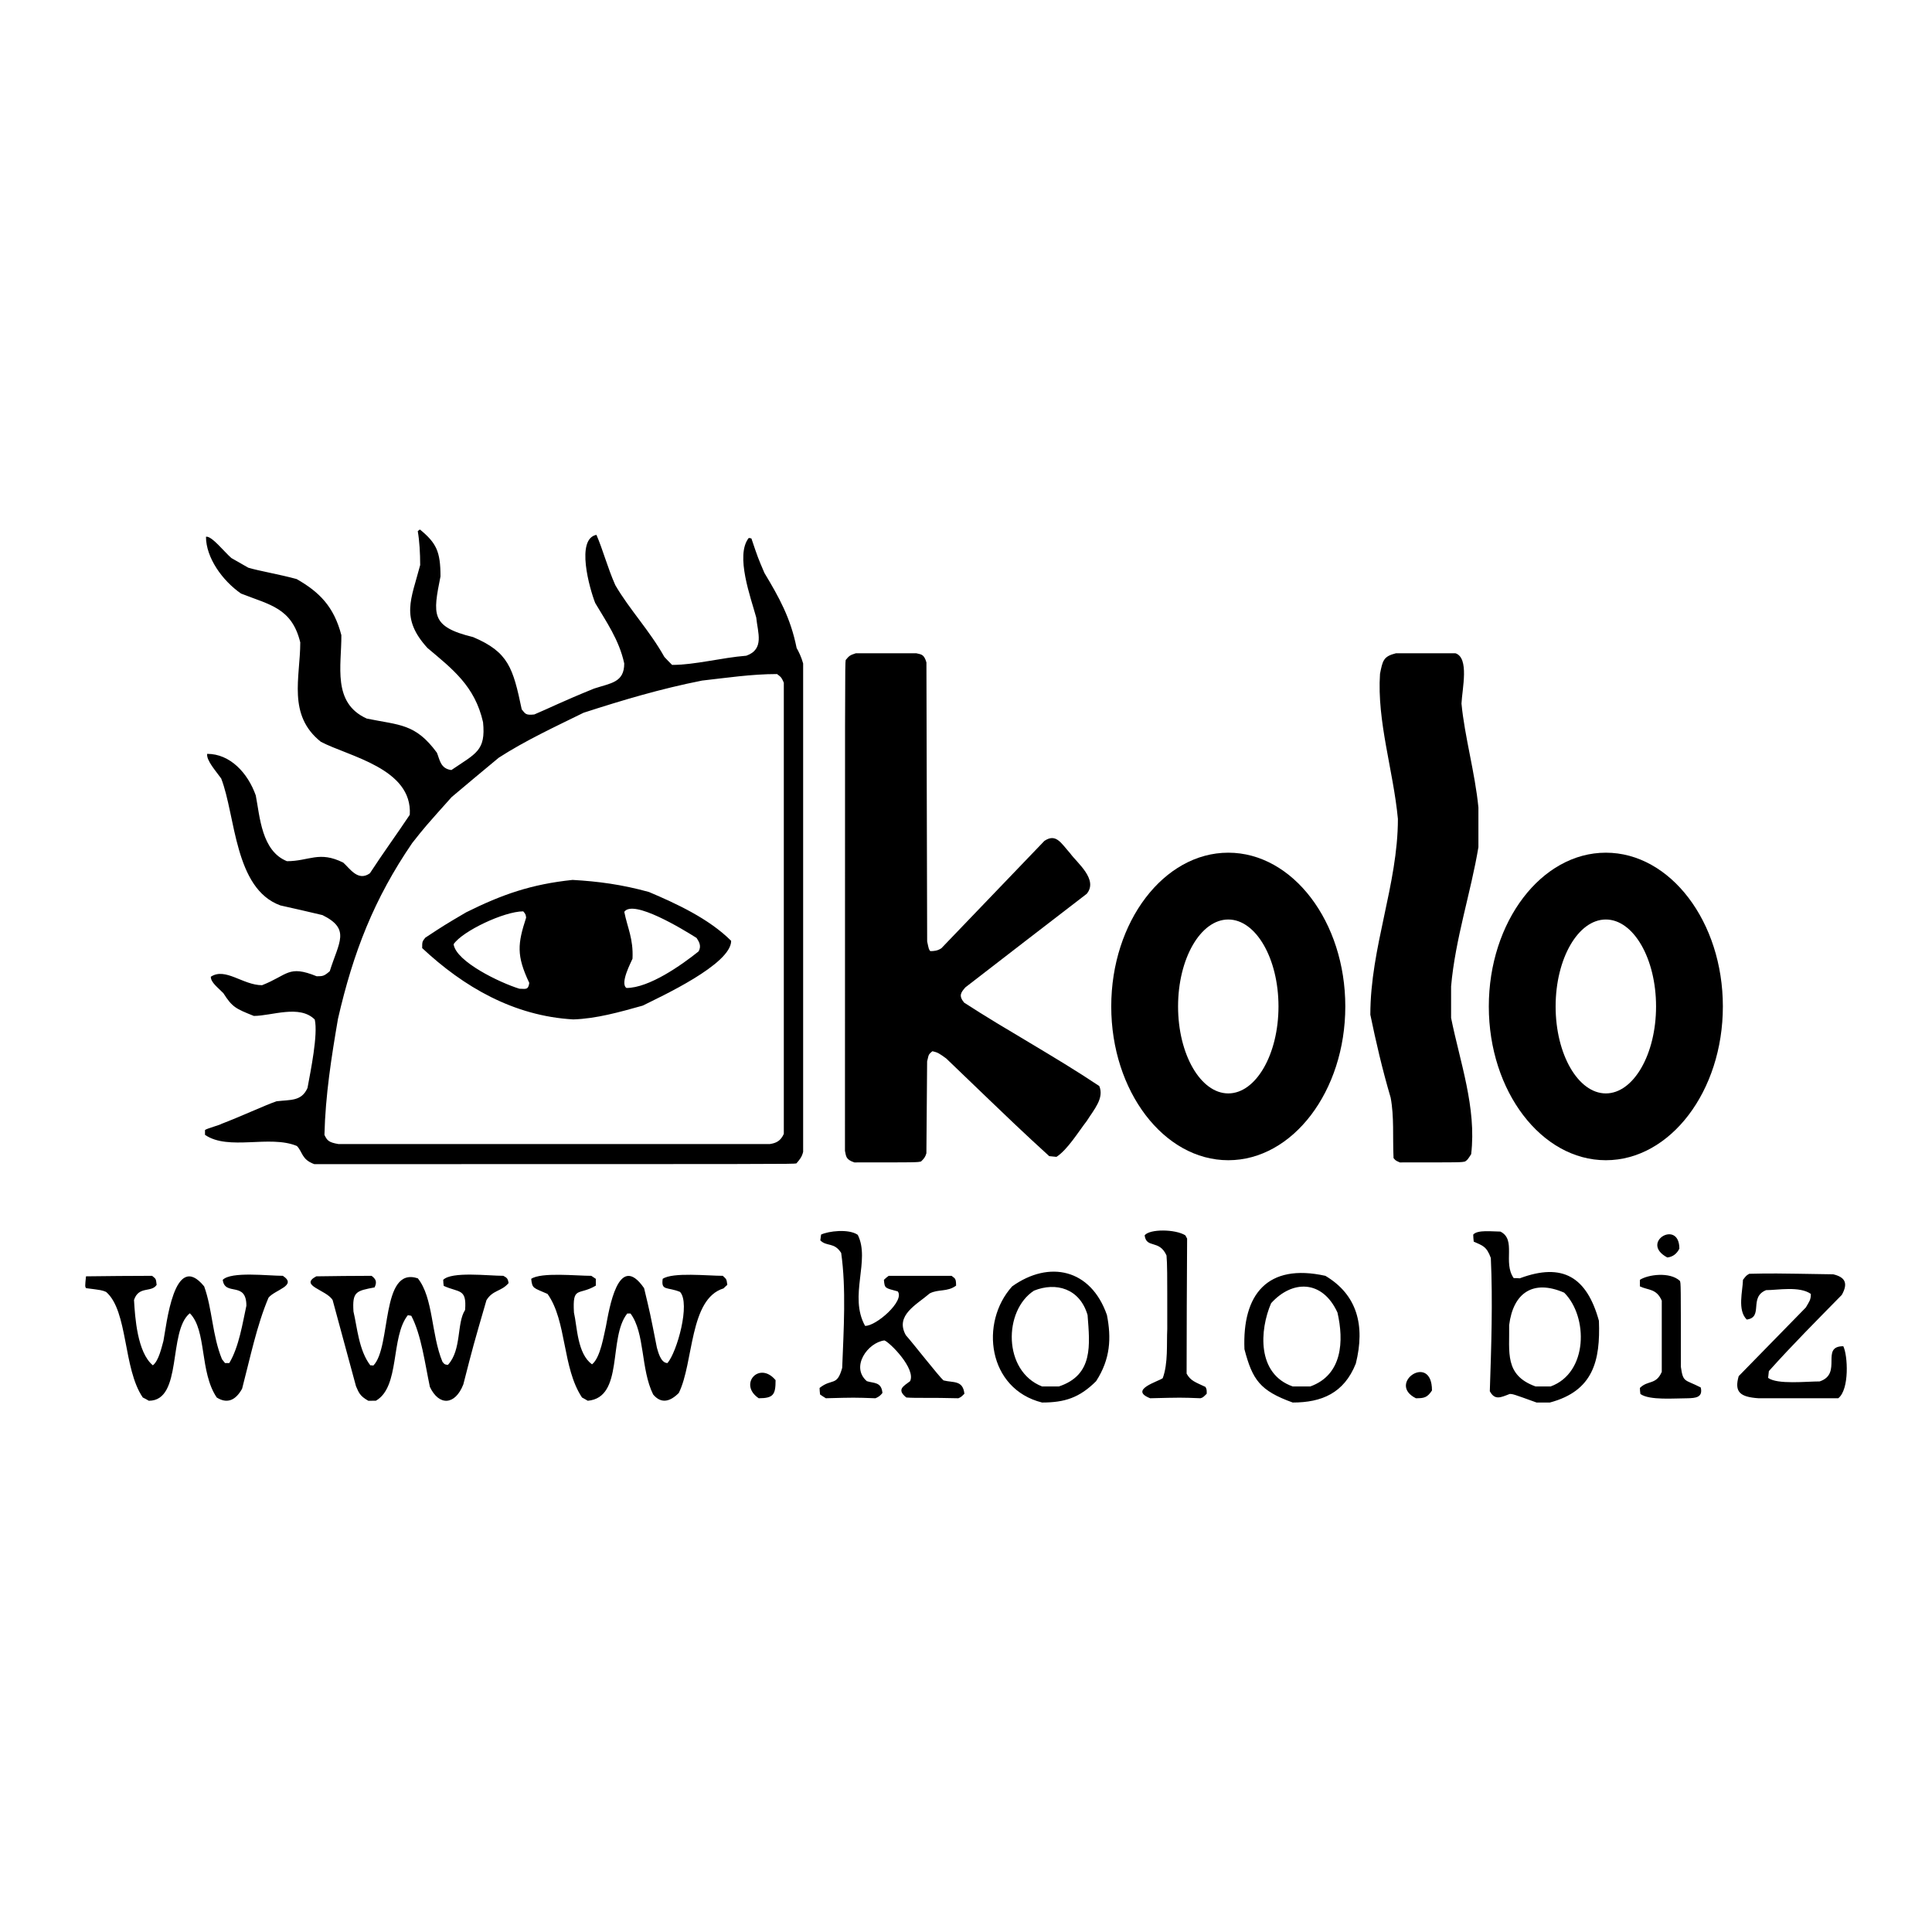
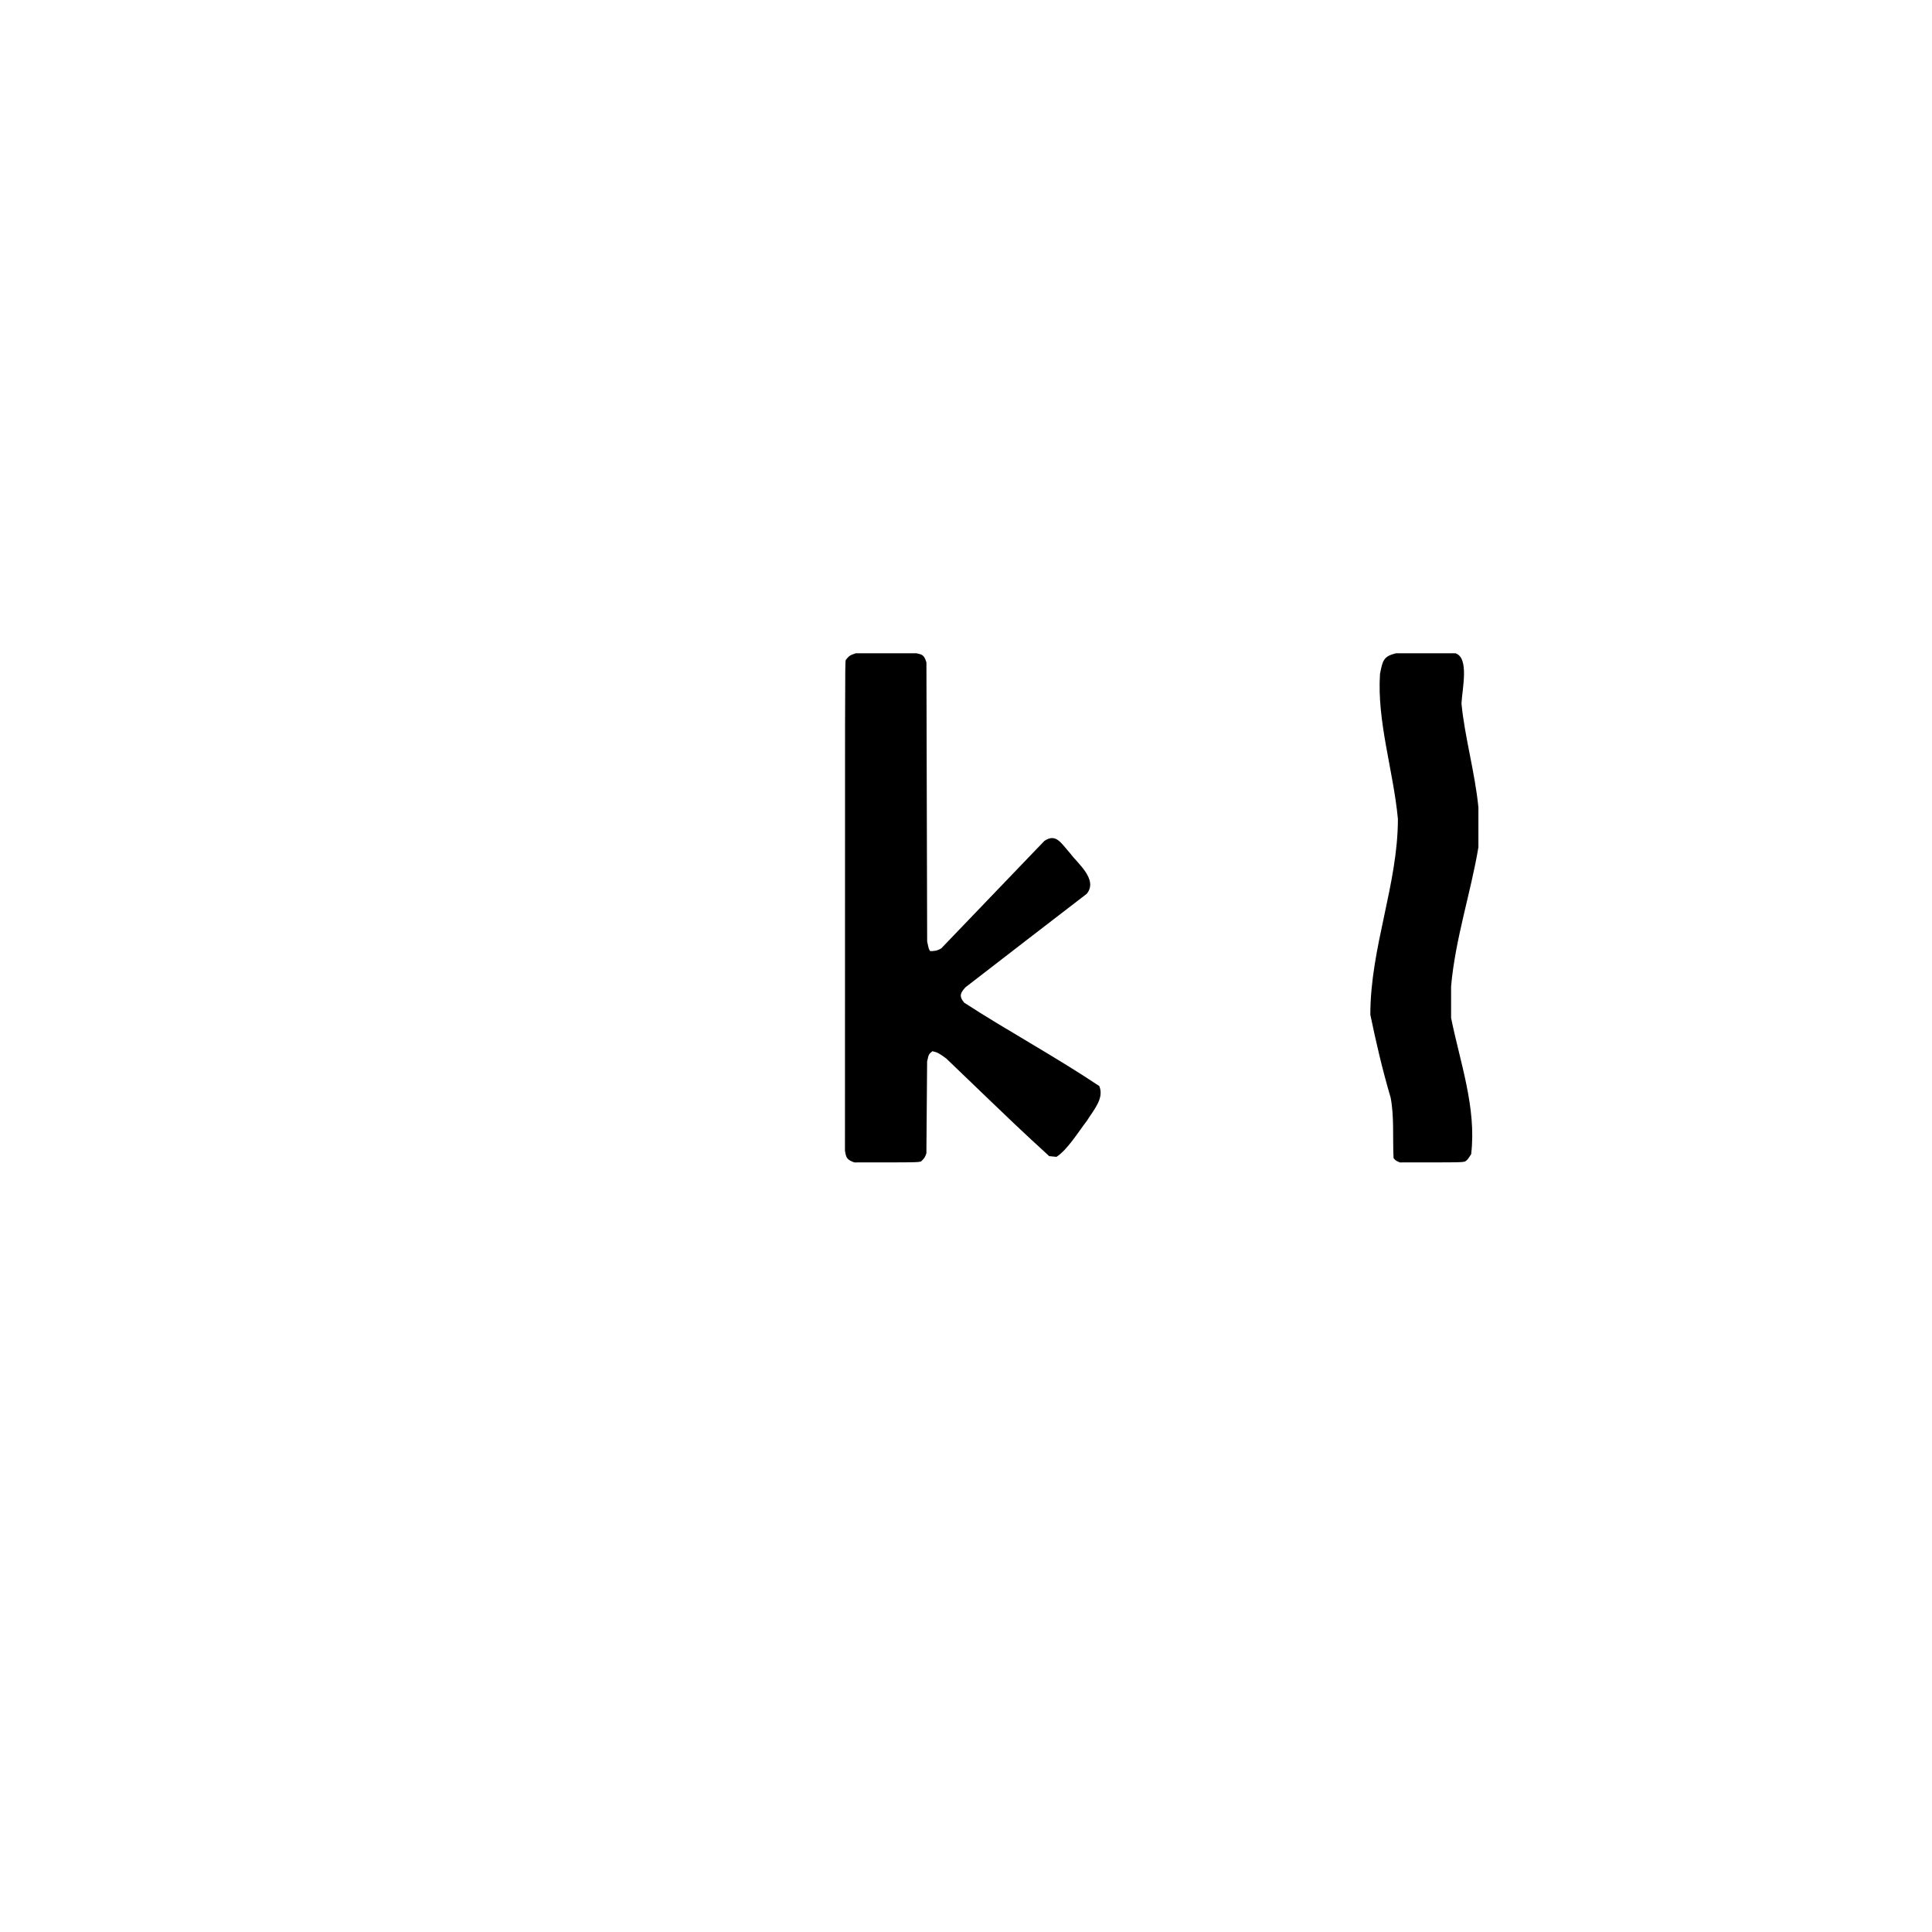
<svg xmlns="http://www.w3.org/2000/svg" version="1.0" id="Layer_1" x="0px" y="0px" width="192.756px" height="192.756px" viewBox="0 0 192.756 192.756" enable-background="new 0 0 192.756 192.756" xml:space="preserve">
  <g>
    <polygon fill-rule="evenodd" clip-rule="evenodd" fill="#FFFFFF" points="0,0 192.756,0 192.756,192.756 0,192.756 0,0  " />
-     <path fill-rule="evenodd" clip-rule="evenodd" d="M62.502,98.57c-0.675-0.457,0.458-2.556,0.603-2.917   c0.097-2.002-0.506-3.087-0.82-4.68c0.893-1.278,5.837,1.737,7.212,2.605c0.217,0.338,0.531,0.796,0.193,1.351   C68.002,96.28,64.771,98.57,62.502,98.57L62.502,98.57z M51.817,98.645c-1.954-0.604-6.32-2.702-6.561-4.439   c0.868-1.302,5.042-3.28,6.947-3.28c0.241,0.29,0.241,0.29,0.289,0.627c-0.844,2.605-0.989,3.763,0.313,6.512   C52.709,98.812,52.42,98.645,51.817,98.645L51.817,98.645z M57.196,101.707c-5.958-0.338-10.951-3.256-15.076-7.116   c0-0.627,0-0.651,0.313-1.038c1.906-1.254,1.906-1.254,4.077-2.532c3.594-1.785,6.489-2.798,10.614-3.232   c2.557,0.145,4.92,0.458,7.623,1.206c2.677,1.133,5.982,2.653,8.201,4.873c0,2.339-6.995,5.548-8.828,6.464   C61.803,100.982,59.487,101.635,57.196,101.707L57.196,101.707z M33.768,114.143c-0.988-0.17-1.133-0.361-1.399-0.918   c0.097-3.979,0.7-7.766,1.351-11.578c1.52-6.633,3.594-11.964,7.405-17.536c1.278-1.616,1.278-1.616,3.932-4.583   c1.568-1.327,3.136-2.63,4.704-3.932c2.653-1.713,5.62-3.087,8.466-4.487c3.884-1.254,7.671-2.388,11.82-3.208   c2.388-0.266,4.92-0.651,7.478-0.651c0.289,0.241,0.41,0.217,0.676,0.869c0,15.003,0,30.006,0,45.01   c-0.314,0.699-0.748,0.916-1.399,1.014C62.448,114.143,48.096,114.143,33.768,114.143L33.768,114.143z M31.356,116.145   c-1.279-0.459-1.158-1.23-1.737-1.811c-2.726-1.133-6.802,0.508-9.166-1.109c0-0.168,0-0.338,0-0.482   c0.145-0.145,1.592-0.529,1.664-0.627c1.689-0.627,4.511-1.93,5.476-2.242c1.399-0.17,2.484,0.023,3.087-1.328   c0.313-1.711,1.062-5.33,0.724-6.826c-1.519-1.52-4.293-0.361-6.079-0.361c-1.809-0.725-2.147-0.869-3.039-2.268   c-0.531-0.555-1.254-1.061-1.254-1.641c1.447-0.964,3.208,0.844,5.113,0.844c2.581-1.012,2.605-2.049,5.452-0.891   c0.627,0,0.748-0.025,1.303-0.507c0.916-2.919,2.098-4.197-0.724-5.596c-1.399-0.338-2.798-0.651-4.197-0.965   c-4.607-1.665-4.462-8.949-5.91-12.664c-0.531-0.748-1.496-1.809-1.399-2.46c2.292,0,4.052,1.905,4.849,4.149   c0.41,2.123,0.579,5.548,3.111,6.561c2.219,0,3.208-1.062,5.621,0.145c0.675,0.604,1.471,1.906,2.653,1.061   c1.303-2.002,2.678-3.883,3.98-5.837c0.29-4.631-6.079-5.813-8.876-7.284c-3.353-2.677-2.05-6.417-2.05-9.915   c-0.844-3.449-3.04-3.738-5.91-4.872c-1.881-1.302-3.497-3.594-3.497-5.668c0.554-0.121,1.809,1.495,2.532,2.123   c0.556,0.313,1.11,0.627,1.689,0.965c1.134,0.338,3.063,0.651,4.824,1.133c2.244,1.279,3.715,2.726,4.462,5.597   c0.024,3.04-0.941,6.754,2.533,8.322c3.281,0.675,4.849,0.482,6.996,3.401c0.289,0.675,0.337,1.592,1.447,1.736   c2.436-1.664,3.449-1.905,3.16-4.776c-0.82-3.618-3.063-5.307-5.548-7.405c-2.725-2.991-1.616-4.848-0.724-8.273   c0-1.182-0.072-2.412-0.241-3.377c0.073-0.072,0.145-0.121,0.217-0.168c1.64,1.351,2.05,2.195,2.05,4.68   c-0.748,3.787-1.013,5.017,3.256,6.054c3.521,1.496,3.98,3.063,4.849,7.212c0.361,0.435,0.385,0.604,1.254,0.507   c1.544-0.651,2.75-1.279,5.958-2.581c1.688-0.555,3.015-0.603,3.015-2.508c-0.507-2.364-1.833-4.222-2.895-6.03   c-0.579-1.472-1.954-6.392,0.121-6.802c0.651,1.495,1.11,3.28,1.882,5.017c1.399,2.412,3.425,4.535,4.896,7.164   c0.241,0.265,0.506,0.531,0.772,0.796c2.292,0,4.945-0.724,7.405-0.917c1.833-0.651,1.133-2.315,0.989-3.811   c-0.531-1.954-2.123-6.2-0.748-7.936c0.073,0,0.169,0.024,0.266,0.048c0.651,1.929,0.651,1.929,1.303,3.449   c1.447,2.413,2.605,4.463,3.208,7.478c0.217,0.386,0.458,0.868,0.651,1.544c0,16.234,0,32.468,0,48.726   c-0.121,0.506-0.337,0.771-0.675,1.156C78.972,116.145,78.972,116.145,31.356,116.145L31.356,116.145z" />
    <path fill-rule="evenodd" clip-rule="evenodd" d="M139.661,115.975c-0.53-0.217-0.458-0.266-0.627-0.434   c-0.097-2.146,0.072-4.125-0.289-6.031c-0.845-2.869-1.472-5.596-2.026-8.273c0-6.729,2.75-12.977,2.75-19.538   c-0.459-4.848-2.1-9.721-1.785-14.473c0.265-1.326,0.337-1.736,1.592-2.05c1.978,0,3.956,0,5.934,0   c1.399,0.458,0.676,3.521,0.603,5.017c0.313,3.305,1.352,6.898,1.689,10.372c0,1.303,0,2.63,0,3.956   c-0.748,4.511-2.315,9.166-2.726,13.894c0,1.037,0,2.074,0,3.137c0.868,4.342,2.557,8.973,2.002,13.604   c-0.362,0.555-0.362,0.555-0.604,0.725C145.788,115.975,145.788,115.975,139.661,115.975L139.661,115.975z" />
    <path fill-rule="evenodd" clip-rule="evenodd" d="M85.243,115.975c-0.869-0.289-0.82-0.604-0.941-1.158   c0-48.387,0-48.387,0.072-48.966c0.338-0.41,0.41-0.482,1.013-0.675c2.002,0,4.004,0,6.03,0c0.482,0.121,0.772,0.072,1.013,0.917   c0.024,9.263,0.048,18.549,0.073,27.836c0.169,0.796,0.169,0.796,0.313,0.965c0.338,0,0.724-0.024,1.109-0.29   c3.426-3.57,6.851-7.14,10.276-10.709c1.157-0.772,1.64,0.192,2.58,1.254c0.676,0.941,2.822,2.605,1.641,4.028   c-4.052,3.112-8.081,6.223-12.109,9.335c-0.434,0.506-0.7,0.82-0.121,1.52c4.222,2.75,8.925,5.281,13.483,8.322   c0.507,1.205-0.506,2.314-1.254,3.496c-0.844,1.086-1.905,2.848-3.016,3.57c-0.241-0.023-0.482-0.049-0.723-0.072   c-2.896-2.652-2.896-2.652-10.276-9.744c-0.699-0.508-0.844-0.604-1.375-0.725c-0.458,0.361-0.362,0.387-0.531,1.014   c-0.024,3.039-0.048,6.102-0.073,9.166c-0.121,0.41-0.241,0.531-0.531,0.82C91.515,115.975,91.515,115.975,85.243,115.975   L85.243,115.975z" />
-     <path fill-rule="evenodd" clip-rule="evenodd" d="M166.347,125.459c-2.81-1.506,1.204-3.863,1.204-0.879   C167.274,125.133,166.849,125.408,166.347,125.459L166.347,125.459z M153.203,138.326c-3.135-1.129-2.583-3.438-2.634-6.121   c0.401-3.211,2.384-4.59,5.493-3.234c2.408,2.406,2.383,8-1.354,9.355C154.207,138.326,153.705,138.326,153.203,138.326   L153.203,138.326z M128.974,138.326c-3.587-1.256-3.311-5.619-2.156-8.303c2.106-2.334,5.116-2.357,6.621,0.928   c0.652,2.834,0.502,6.221-2.709,7.375C130.128,138.326,129.551,138.326,128.974,138.326L128.974,138.326z M103.967,138.326   c-3.913-1.531-3.862-7.576-0.803-9.559c2.183-0.877,4.565-0.225,5.343,2.434c0.226,2.986,0.602,5.971-2.859,7.125   C105.07,138.326,104.519,138.326,103.967,138.326L103.967,138.326z M175.451,139.504c-1.855-0.125-2.433-0.627-1.981-2.207   c2.232-2.283,4.465-4.564,6.697-6.848c0.326-0.576,0.502-0.727,0.502-1.354c-1.129-0.803-3.312-0.377-4.465-0.377   c-1.756,0.701-0.226,2.709-1.932,2.934c-0.953-0.953-0.401-2.834-0.376-3.963c0.326-0.426,0.326-0.426,0.627-0.602   c2.258-0.049,2.258-0.049,8.377,0.051c1.154,0.275,1.53,0.854,0.854,2.057c-2.483,2.533-4.941,4.992-7.274,7.6   c-0.024,0.227-0.05,0.451-0.075,0.678c0.929,0.678,3.788,0.352,5.143,0.352c2.332-0.777,0.025-3.512,2.357-3.512   c0.451,0.902,0.627,4.312-0.502,5.191C180.744,139.504,178.085,139.504,175.451,139.504L175.451,139.504z M168.428,139.504   c-1.379,0-3.862,0.227-4.765-0.426c-0.025-0.201-0.051-0.402-0.051-0.602c0.803-0.803,1.605-0.277,2.183-1.605   c0-2.383,0-4.742,0-7.1c-0.526-1.229-1.354-1.027-2.183-1.43c0-0.225,0-0.451,0-0.652c0.803-0.525,2.985-0.826,3.988,0.102   c0.101,0.225,0.101,0.225,0.101,8.578c0.226,1.605,0.376,1.229,1.981,2.057C169.934,139.453,169.105,139.479,168.428,139.504   L168.428,139.504z M141.265,139.504c-2.96-1.48,1.604-4.615,1.604-0.777C142.394,139.453,142.067,139.504,141.265,139.504   L141.265,139.504z M114.753,139.504c-2.183-0.852,0.853-1.68,1.254-2.006c0.552-1.506,0.376-3.438,0.451-4.893   c0-6.27,0-6.27-0.075-7.348c-0.728-1.631-2.007-0.652-2.183-2.008c0.502-0.652,3.061-0.627,4.063,0   c0.05,0.102,0.101,0.201,0.176,0.326c-0.025,4.49-0.051,8.98-0.051,13.471c0.401,0.727,0.879,0.852,1.882,1.328   c0.125,0.25,0.125,0.25,0.125,0.678c-0.376,0.375-0.376,0.375-0.627,0.451C117.838,139.428,117.838,139.428,114.753,139.504   L114.753,139.504z M82.396,139.504c-0.201-0.125-0.401-0.25-0.577-0.375c-0.025-0.227-0.05-0.453-0.05-0.652   c1.254-1.004,1.731-0.102,2.257-2.008c0.151-3.863,0.402-7.926-0.101-11.463c-0.702-1.104-1.429-0.602-2.082-1.254   c0.025-0.201,0.05-0.4,0.075-0.576c0.728-0.352,2.759-0.602,3.662,0.025c1.279,2.559-0.928,6.094,0.728,9.08   c1.078,0.049,3.988-2.484,3.261-3.438c-1.279-0.352-1.305-0.275-1.38-1.154c0.15-0.15,0.301-0.275,0.477-0.4   c2.082,0,4.164,0,6.271,0c0.326,0.275,0.452,0.201,0.452,0.979c-0.878,0.652-1.781,0.326-2.633,0.777   c-1.305,1.129-3.487,2.182-2.383,4.164c0.677,0.752,3.336,4.164,3.762,4.514c0.979,0.252,1.932-0.049,2.083,1.33   c-0.326,0.326-0.326,0.326-0.602,0.451c-2.684-0.076-4.264,0-5.192-0.076c-1.003-0.803-0.276-1.127,0.376-1.629   c0.602-1.229-2.007-3.863-2.559-4.064c-1.655,0.201-3.411,2.635-1.755,4.064c0.702,0.225,1.454,0.051,1.555,1.178   c-0.226,0.301-0.452,0.428-0.702,0.527C85.23,139.428,85.23,139.428,82.396,139.504L82.396,139.504z M75.699,139.504   c-2.057-1.379,0.05-3.762,1.681-1.807C77.38,139.129,77.179,139.504,75.699,139.504L75.699,139.504z M58.643,139.754   c-0.201-0.125-0.401-0.225-0.577-0.326c-1.982-2.984-1.505-7.623-3.437-10.332c-1.405-0.627-1.529-0.502-1.63-1.506   c1.003-0.678,4.49-0.301,5.995-0.301c0.15,0.1,0.301,0.201,0.451,0.301c0,0.227,0,0.451,0,0.678   c-1.73,1.027-2.333-0.025-2.182,2.684c0.326,1.404,0.326,4.113,1.806,5.166c0.853-0.676,1.179-2.959,1.38-3.762   c0.326-1.705,1.229-7.574,3.812-3.838c0.602,2.508,0.602,2.508,1.279,5.945c0.101,0.301,0.352,1.529,1.054,1.529   c0.953-1.104,2.308-5.943,1.254-7.098c-1.279-0.527-1.907-0.076-1.731-1.305c1.003-0.678,4.49-0.301,5.995-0.301   c0.326,0.326,0.376,0.25,0.452,0.902c-0.125,0.102-0.251,0.227-0.376,0.352c-3.436,1.053-2.959,7.4-4.465,10.434   c-0.877,0.879-1.755,1.104-2.558,0.152c-1.254-2.535-0.803-6.121-2.258-8.078c-0.125,0-0.226,0-0.326,0   C60.65,133.459,62.28,139.428,58.643,139.754L58.643,139.754z M36.746,139.754c-0.853-0.477-0.953-0.826-1.229-1.453   c-0.778-2.885-1.556-5.744-2.333-8.604c-0.652-1.029-3.361-1.43-1.63-2.357c1.831-0.025,3.662-0.051,5.518-0.051   c0.351,0.275,0.602,0.527,0.301,1.154c-1.856,0.352-2.232,0.426-2.107,2.408c0.376,1.578,0.527,3.861,1.68,5.367   c0.101,0,0.201,0,0.301,0.025c1.831-1.832,0.702-9.934,4.439-8.705c1.555,1.932,1.329,5.619,2.458,8.328   c0.125,0.125,0.15,0.301,0.552,0.301c1.38-1.504,0.853-4.164,1.706-5.469c0.176-2.182-0.602-1.705-2.132-2.406   c-0.025-0.201-0.05-0.402-0.05-0.604c0.853-0.852,4.49-0.4,5.995-0.4c0.276,0.176,0.452,0.176,0.527,0.727   c-0.728,0.854-1.58,0.678-2.208,1.707c-1.304,4.488-1.304,4.488-2.308,8.402c-0.827,2.107-2.433,2.156-3.335,0.25   c-0.501-2.357-0.853-5.191-1.856-7.098c-0.125-0.025-0.25-0.051-0.351-0.051c-1.73,2.182-0.752,7.148-3.186,8.527   C37.248,139.754,36.997,139.754,36.746,139.754L36.746,139.754z M14.85,139.754c-0.201-0.125-0.402-0.225-0.603-0.326   c-1.981-2.883-1.454-8.627-3.661-10.533c-0.427-0.176-0.427-0.176-2.007-0.377c-0.1-0.176-0.1-0.176,0-1.178   c2.182-0.025,4.39-0.051,6.597-0.051c0.401,0.326,0.376,0.275,0.452,0.902c-0.527,0.803-1.781,0.076-2.258,1.506   c0.101,1.73,0.327,5.242,1.882,6.521c0.602-0.477,0.878-1.832,1.053-2.434c0.301-1.504,1.054-9.129,4.063-5.443   c0.828,2.283,0.802,4.891,1.781,7.273c0.101,0.127,0.201,0.252,0.301,0.377c0.125,0,0.276,0,0.426,0   c0.978-1.631,1.329-4.012,1.706-5.719c0-2.508-2.157-0.902-2.358-2.584c0.853-0.852,4.49-0.4,5.995-0.4   c1.48,0.979-0.778,1.379-1.429,2.182c-1.179,2.785-1.832,6.02-2.634,9.08c-0.652,1.18-1.504,1.529-2.533,0.877   c-1.73-2.557-0.978-6.695-2.684-8.402C16.73,132.807,18.261,139.754,14.85,139.754L14.85,139.754z M153.304,139.93   c-2.357-0.852-2.357-0.852-2.684-0.852c-0.903,0.35-1.48,0.652-1.981-0.277c0.15-4.488,0.301-8.953,0.101-13.293   c-0.427-1.178-0.828-1.229-1.706-1.631c-0.025-0.25-0.05-0.475-0.05-0.701c0.426-0.502,1.906-0.301,2.708-0.301   c1.631,0.803,0.226,3.084,1.33,4.641c0.2,0,0.401,0,0.602,0.023c4.289-1.604,6.697-0.125,7.901,4.24   c0.15,3.963-0.553,6.998-4.892,8.15C154.182,139.93,153.73,139.93,153.304,139.93L153.304,139.93z M128.974,139.93   c-3.261-1.178-4.013-2.256-4.815-5.316c-0.226-5.469,2.282-8.604,8.076-7.324c3.161,1.881,3.988,4.941,3.035,8.754   C134.091,139.002,131.858,139.93,128.974,139.93L128.974,139.93z M103.967,139.93c-5.417-1.354-6.246-7.977-2.984-11.588   c3.687-2.633,7.851-1.754,9.456,2.859c0.451,2.283,0.351,4.391-1.079,6.598C107.704,139.453,106.225,139.93,103.967,139.93   L103.967,139.93z" />
-     <path fill-rule="evenodd" clip-rule="evenodd" d="M160.215,91.739c2.759,0,5.01,3.896,5.01,8.675c0,4.777-2.251,8.676-5.01,8.676   c-2.76,0-5.01-3.898-5.01-8.676C155.205,95.635,157.455,91.739,160.215,91.739L160.215,91.739z M160.215,85.073   c6.431,0,11.676,6.892,11.676,15.341c0,8.449-5.245,15.342-11.676,15.342s-11.676-6.893-11.676-15.342   C148.539,91.964,153.784,85.073,160.215,85.073L160.215,85.073z" />
-     <path fill-rule="evenodd" clip-rule="evenodd" d="M122.546,91.739c2.759,0,5.009,3.896,5.009,8.675c0,4.777-2.25,8.676-5.009,8.676   c-2.76,0-5.01-3.898-5.01-8.676C117.536,95.635,119.786,91.739,122.546,91.739L122.546,91.739z M122.546,85.073   c6.431,0,11.675,6.892,11.675,15.341c0,8.449-5.244,15.342-11.675,15.342s-11.677-6.893-11.677-15.342   C110.869,91.964,116.115,85.073,122.546,85.073L122.546,85.073z" />
  </g>
</svg>